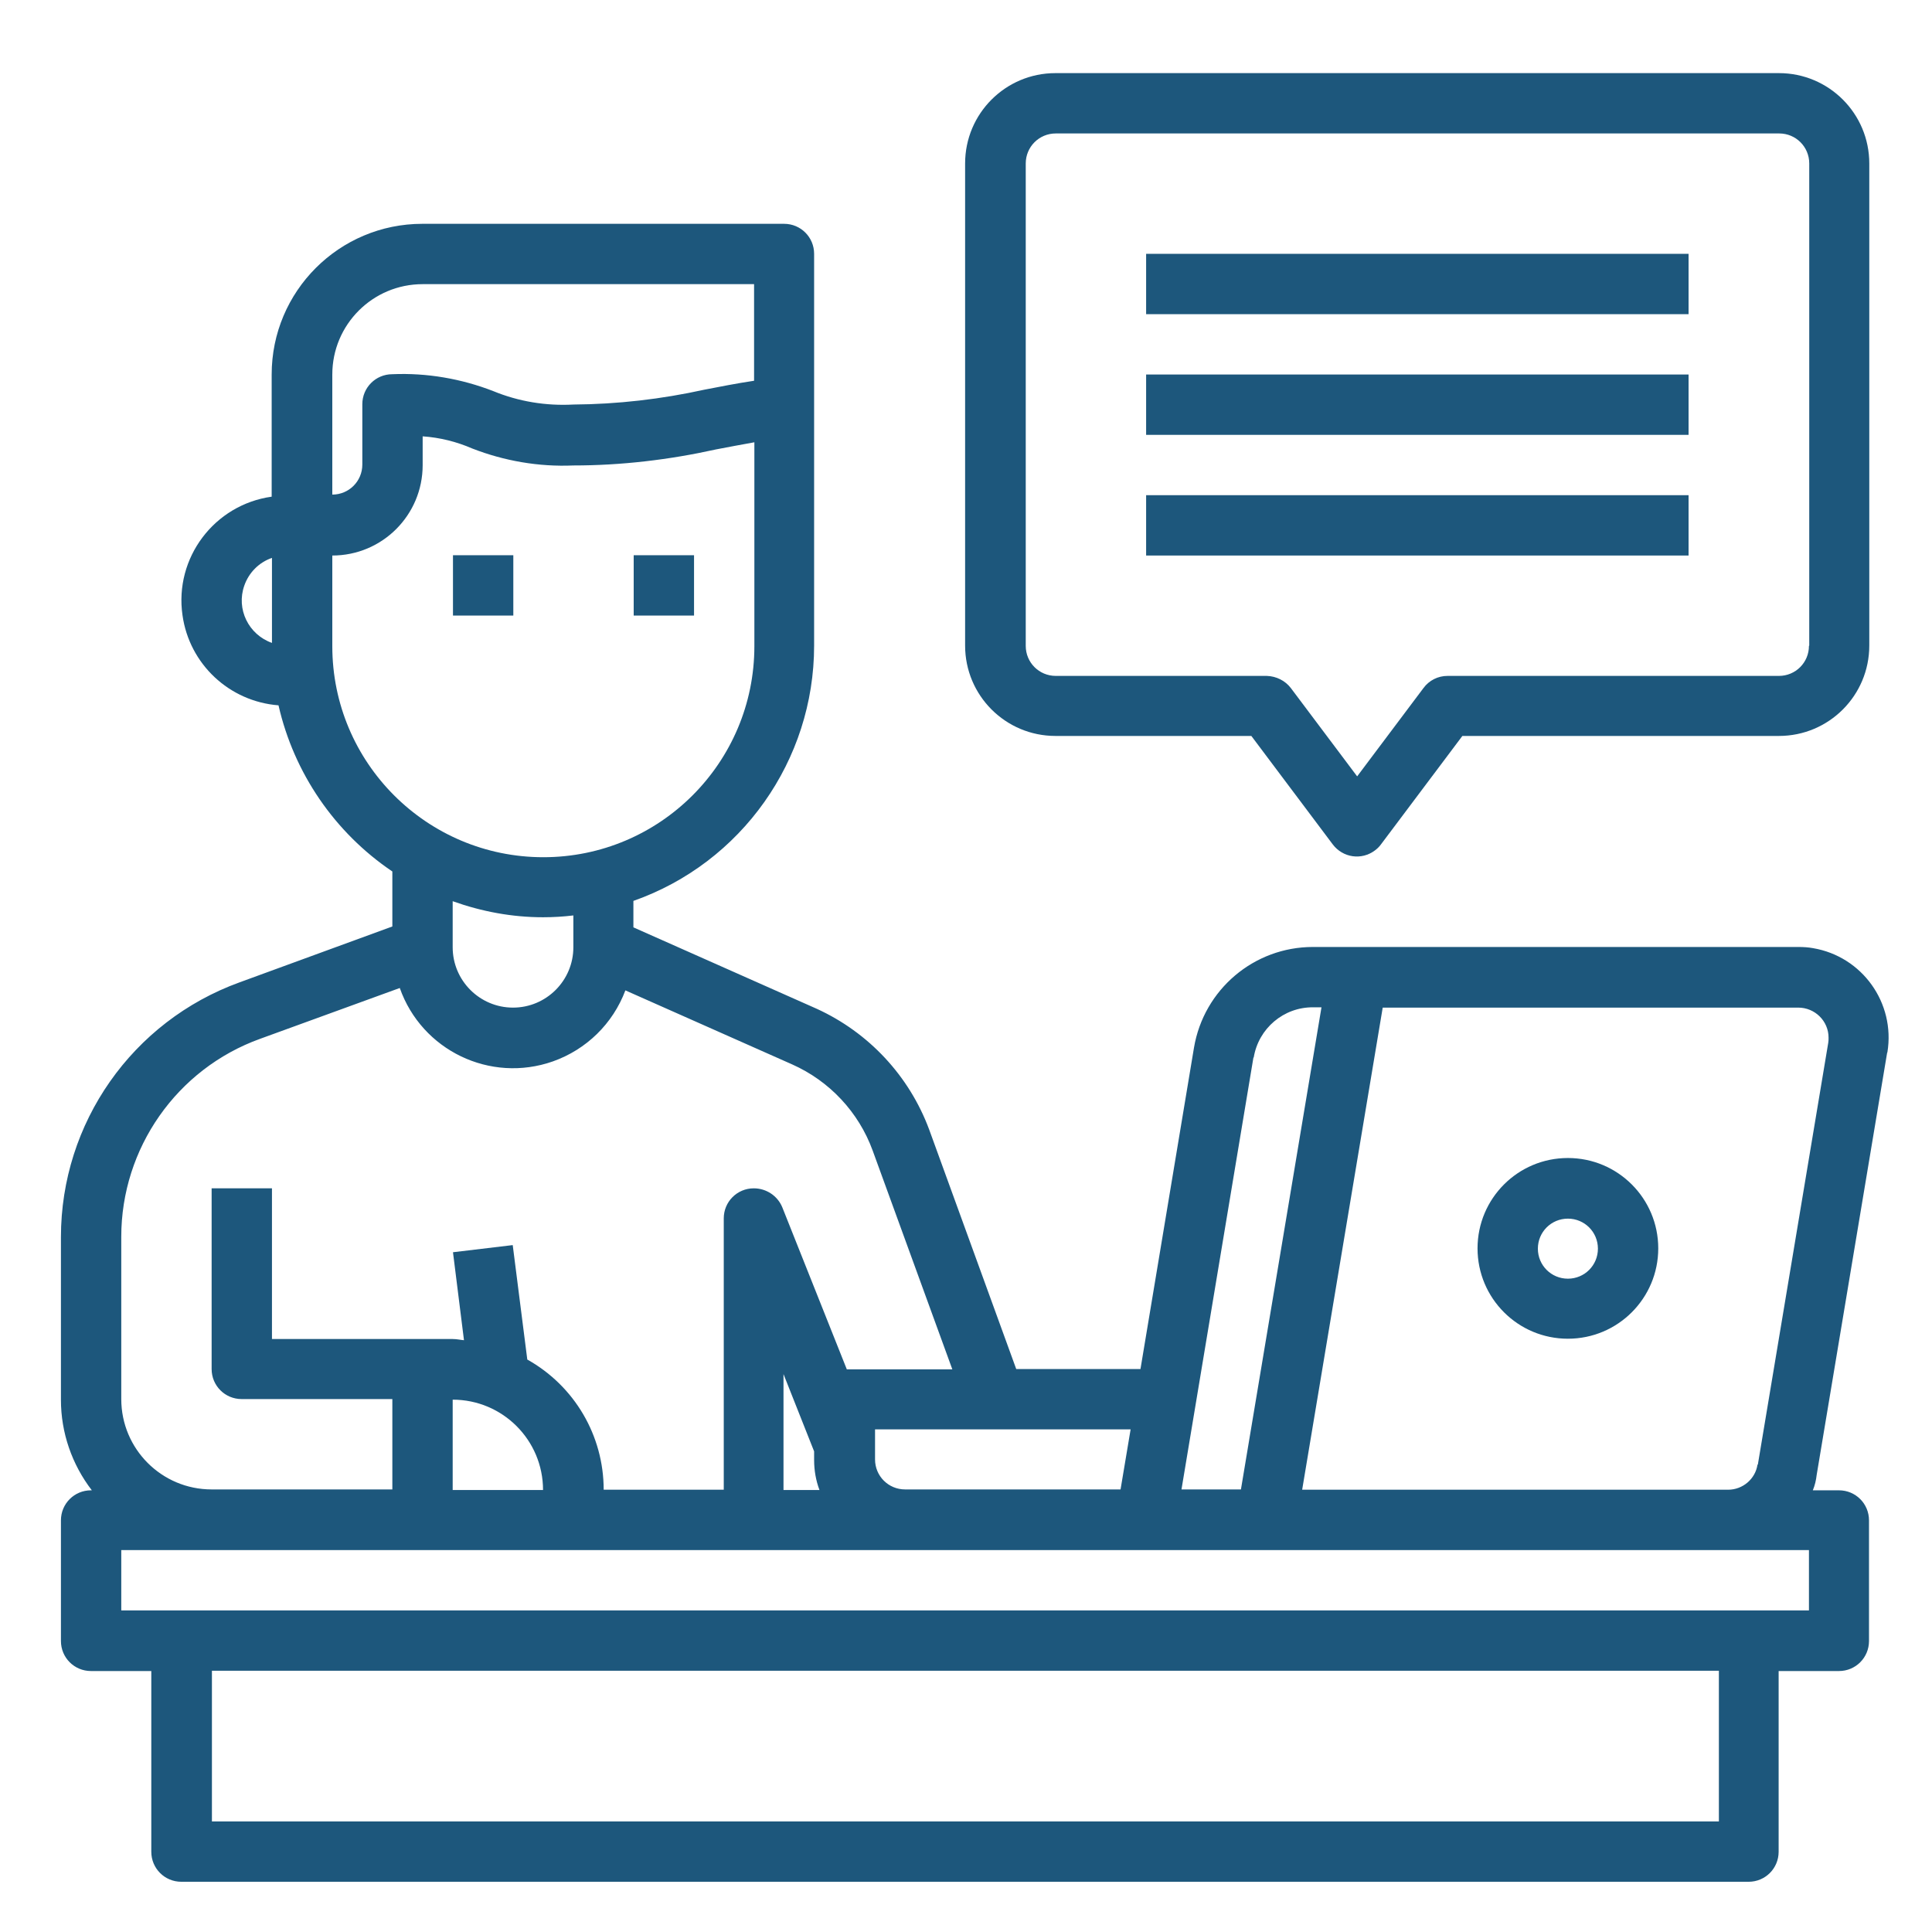
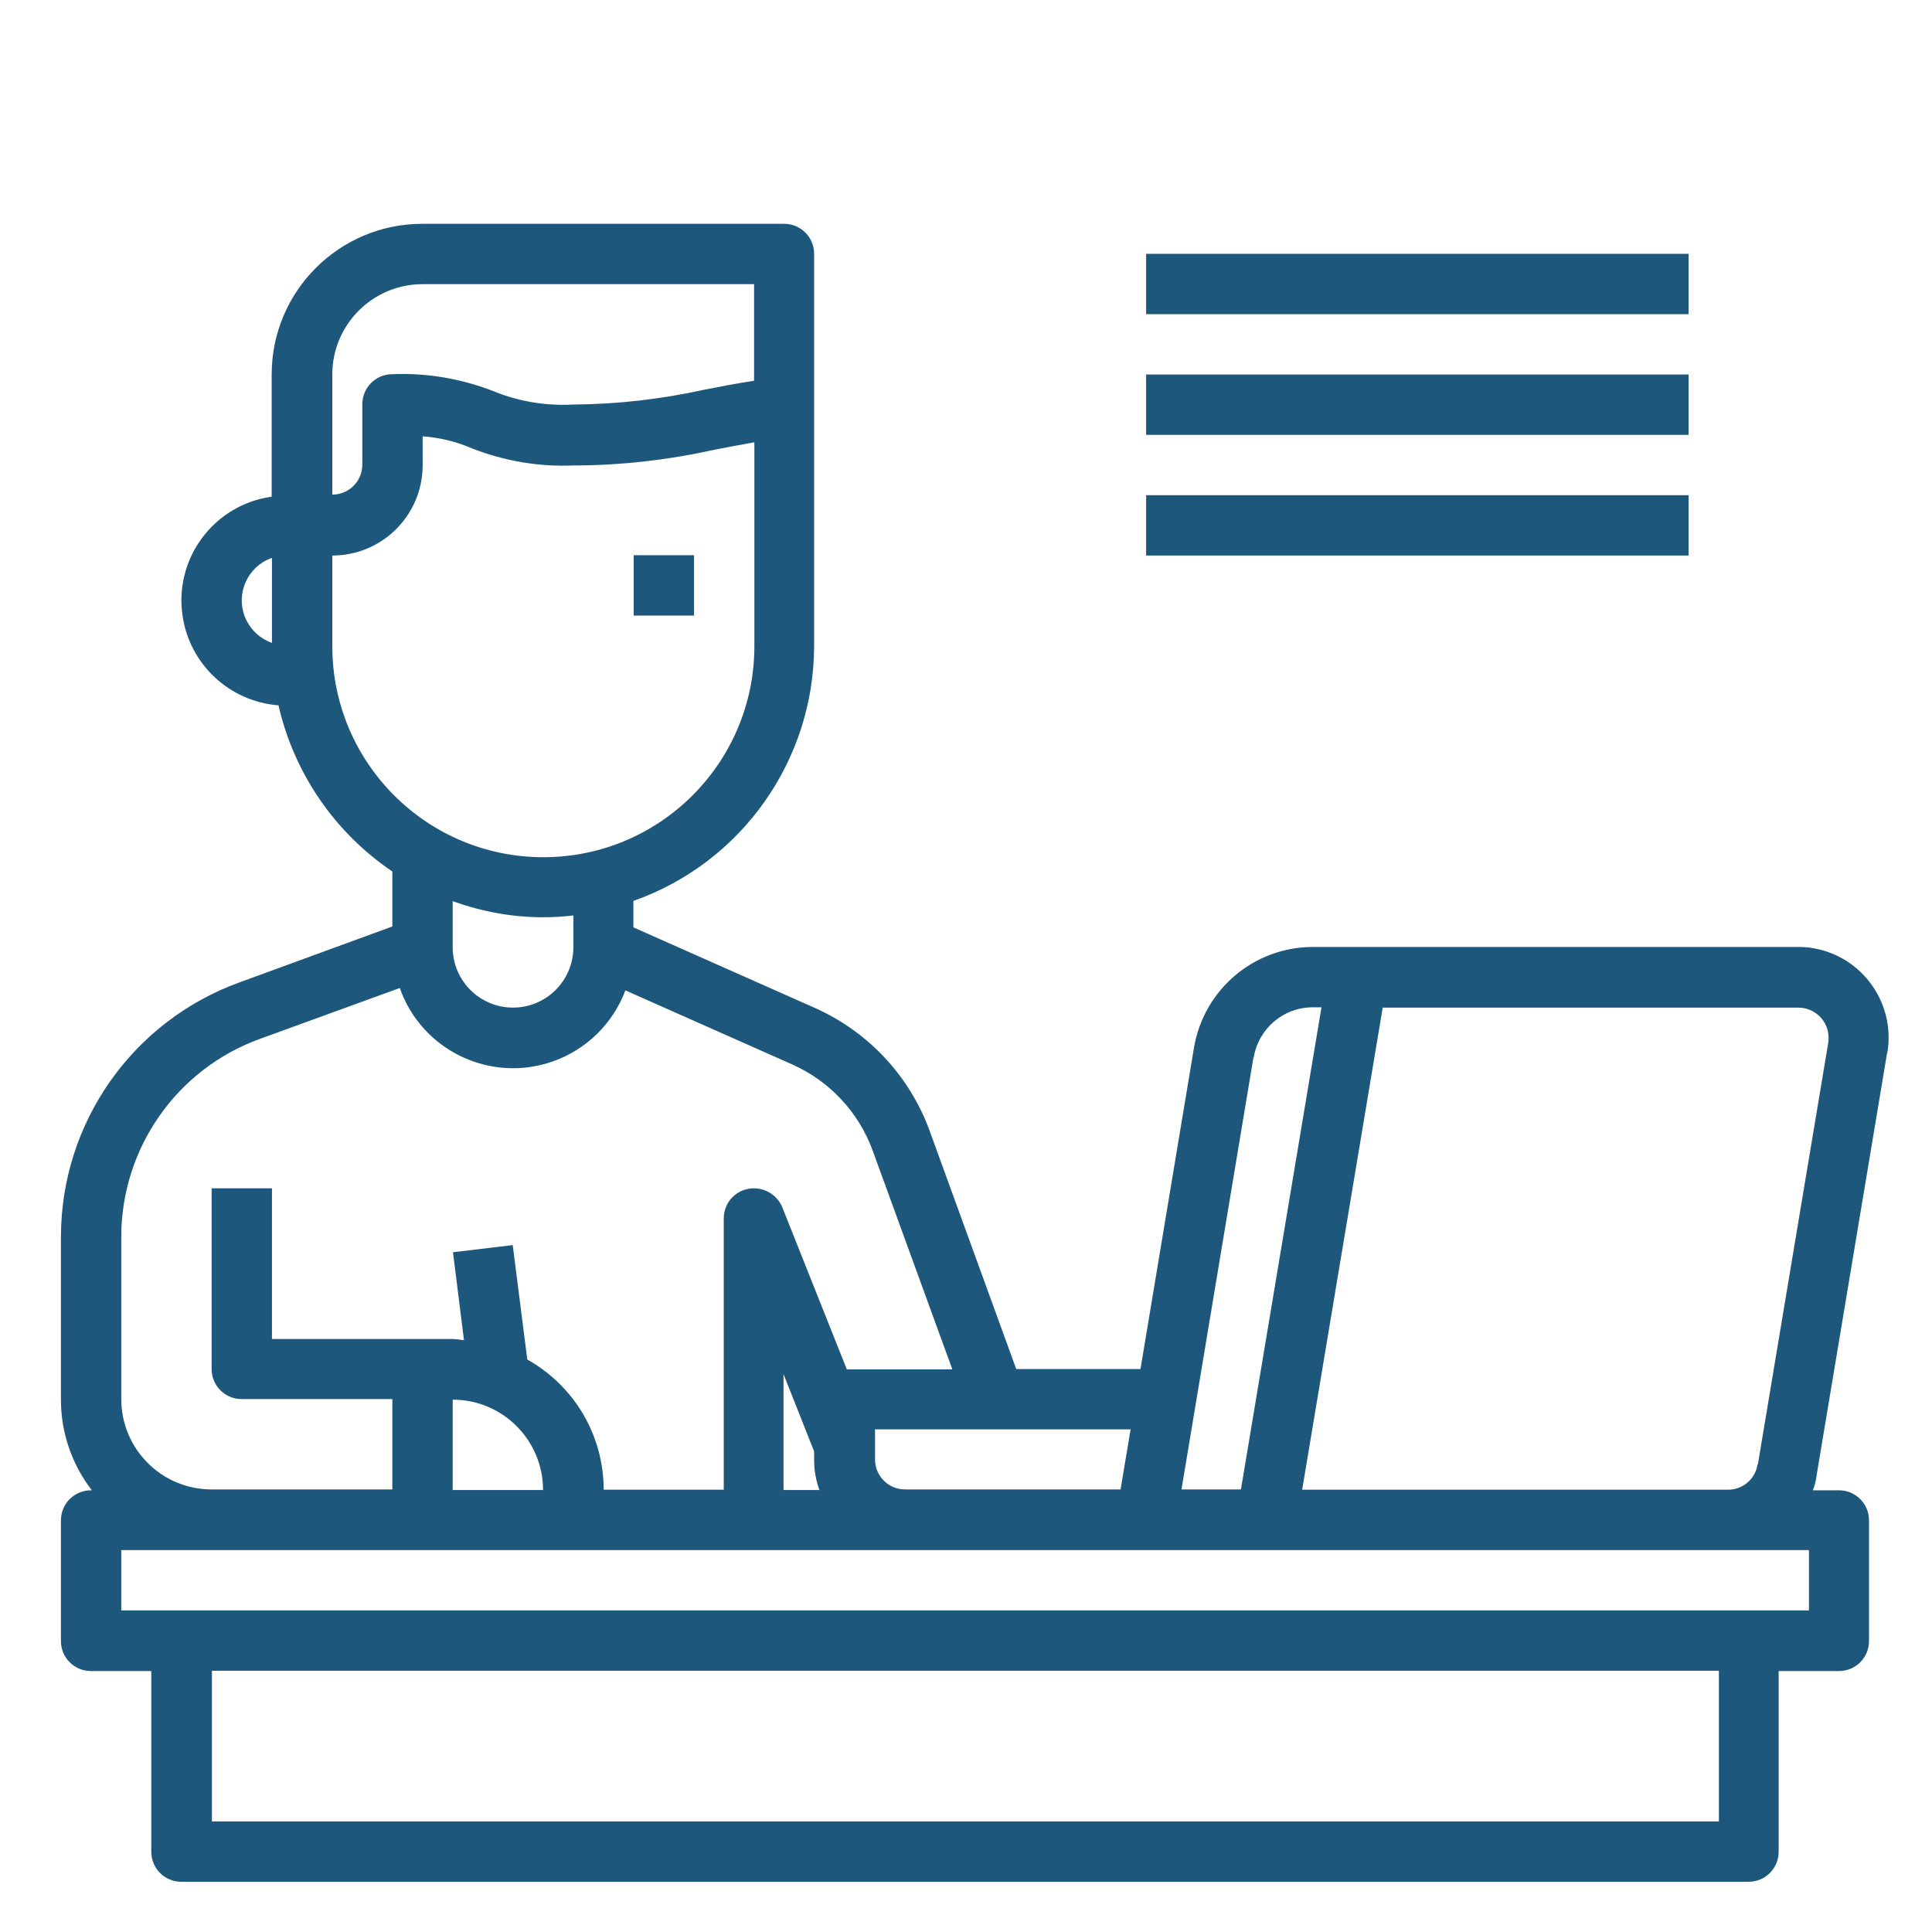
<svg xmlns="http://www.w3.org/2000/svg" id="Layer_1" data-name="Layer 1" viewBox="0 0 65 65">
  <defs>
    <style>
      .cls-1 {
        fill: #1d577c;
        stroke-width: 0px;
      }
    </style>
  </defs>
  <g id="Blogger-Content-Copywriter-Influencer-Writer">
-     <path class="cls-1" d="m15.24,18.68h2.03v2.03h-2.03v-2.03Z" />
    <path class="cls-1" d="m21.32,18.68h2.03v2.03h-2.03v-2.03Z" />
    <path class="cls-1" d="m63.5,35.4c.27-1.66-.85-3.22-2.5-3.5-.16-.03-.33-.04-.5-.04h-16.33c-1.98,0-3.67,1.43-4,3.39l-1.8,10.81h-4.18l-2.93-8.06c-.67-1.8-2.03-3.26-3.78-4.06l-6.17-2.74v-.89c3.64-1.28,6.08-4.73,6.08-8.59v-13.18c0-.56-.45-1.01-1.01-1.01h-12.17c-2.8,0-5.07,2.27-5.07,5.07v4.11c-1.93.27-3.28,2.06-3,3.99.23,1.64,1.57,2.9,3.23,3.03.52,2.28,1.89,4.28,3.83,5.59v1.85l-5.14,1.88c-3.61,1.31-6.01,4.73-6.01,8.57v5.48c0,1.1.37,2.17,1.04,3.04h-.03c-.56,0-1.01.45-1.01,1.01v4.06c0,.56.45,1.01,1.01,1.01h2.03v6.08c0,.56.45,1.01,1.01,1.01h52.73c.56,0,1.01-.45,1.01-1.01v-6.08h2.03c.56,0,1.01-.45,1.01-1.01v-4.06c0-.56-.45-1.01-1.01-1.01h-.88c.07-.17.11-.34.13-.52l2.37-14.2ZM9.15,21.63c-.79-.28-1.21-1.14-.93-1.93.15-.43.49-.78.93-.93v2.86Zm33.03,13.95c.16-.98,1.01-1.7,2-1.69h.28l-2.71,16.22h-2l2.42-14.53Zm-4.14,12.5l-.34,2.03h-7.25c-.56,0-1.01-.45-1.01-1.01v-1.01h8.61ZM11.18,12.6c0-1.68,1.36-3.04,3.04-3.04h11.15v3.25c-.6.09-1.15.2-1.67.3-1.45.32-2.93.49-4.41.5-.92.05-1.84-.1-2.69-.45-1.08-.42-2.24-.62-3.4-.57-.56,0-1.01.45-1.01,1.01v2.03c0,.56-.45,1.01-1.01,1.01v-4.06Zm0,9.13v-3.04c1.68,0,3.04-1.36,3.04-3.04v-.97c.58.04,1.14.18,1.67.41,1.08.42,2.24.62,3.4.57,1.61,0,3.22-.19,4.8-.54.42-.08.84-.16,1.29-.24v6.86c0,3.92-3.18,7.1-7.1,7.1s-7.1-3.18-7.1-7.1Zm8.11,9.07v1.07c0,1.12-.91,2.03-2.03,2.03s-2.03-.91-2.03-2.03v-1.55c.98.35,2,.54,3.04.54.34,0,.68-.02,1.01-.06Zm-15.21,10.81c0-2.98,1.87-5.65,4.67-6.66l4.7-1.71c.74,2.1,3.04,3.21,5.15,2.47,1.13-.4,2.02-1.27,2.44-2.39l5.61,2.49c1.26.56,2.24,1.61,2.71,2.9l2.68,7.36h-3.55l-2.17-5.45c-.16-.39-.54-.64-.96-.64-.56,0-1.01.45-1.01,1.01v9.13h-4.04c0-1.82-.98-3.49-2.57-4.38l-.49-3.85-2.01.24.37,2.96c-.12-.01-.24-.04-.38-.04h-6.08v-5.07h-2.03v6.08c0,.56.45,1.01,1.01,1.01h5.07v3.04h-6.08c-1.68,0-3.04-1.36-3.04-3.04v-5.48Zm23.5,8.52h-1.22v-3.9l1.03,2.6v.29c0,.35.06.69.18,1.01h0Zm-9.31,0h-3.04v-3.04c1.68,0,3.04,1.36,3.04,3.04Zm39.55,11.15H7.13v-5.07h50.7v5.07Zm3.04-7.1H4.08v-2.03h56.78v2.03Zm-1.73-4.91c-.07.49-.5.85-.99.85h-14.33l2.71-16.22h13.98c.56,0,1.02.45,1.02,1.01,0,.06,0,.11-.01.17l-2.37,14.2Z" />
-     <path class="cls-1" d="m52.75,38.96c-1.68,0-3.04,1.36-3.04,3.04s1.36,3.04,3.04,3.04,3.04-1.36,3.04-3.04-1.36-3.04-3.04-3.04Zm0,4.06c-.56,0-1.01-.45-1.01-1.01s.45-1.01,1.01-1.01,1.01.45,1.01,1.01-.45,1.01-1.01,1.01Z" />
-     <path class="cls-1" d="m59.85,2.46h-24.34c-1.68,0-3.04,1.36-3.04,3.04v16.22c0,1.68,1.36,3.04,3.04,3.04h6.59l2.74,3.65c.34.45.97.54,1.42.2.08-.06.15-.13.2-.2l2.74-3.65h10.65c1.68,0,3.04-1.36,3.04-3.04V5.5c0-1.68-1.36-3.04-3.04-3.04Zm1.01,19.27c0,.56-.45,1.01-1.01,1.01h-11.15c-.32,0-.62.15-.81.41l-2.23,2.97-2.23-2.97c-.19-.25-.49-.4-.81-.41h-7.1c-.56,0-1.01-.45-1.01-1.01V5.5c0-.56.45-1.01,1.01-1.01h24.34c.56,0,1.01.45,1.01,1.01v16.22Z" />
    <path class="cls-1" d="m38.56,8.54h18.25v2.03h-18.25v-2.03Z" />
    <path class="cls-1" d="m38.56,12.6h18.25v2.03h-18.25v-2.03Z" />
    <path class="cls-1" d="m38.56,16.66h18.25v2.03h-18.25v-2.03Z" />
  </g>
</svg>